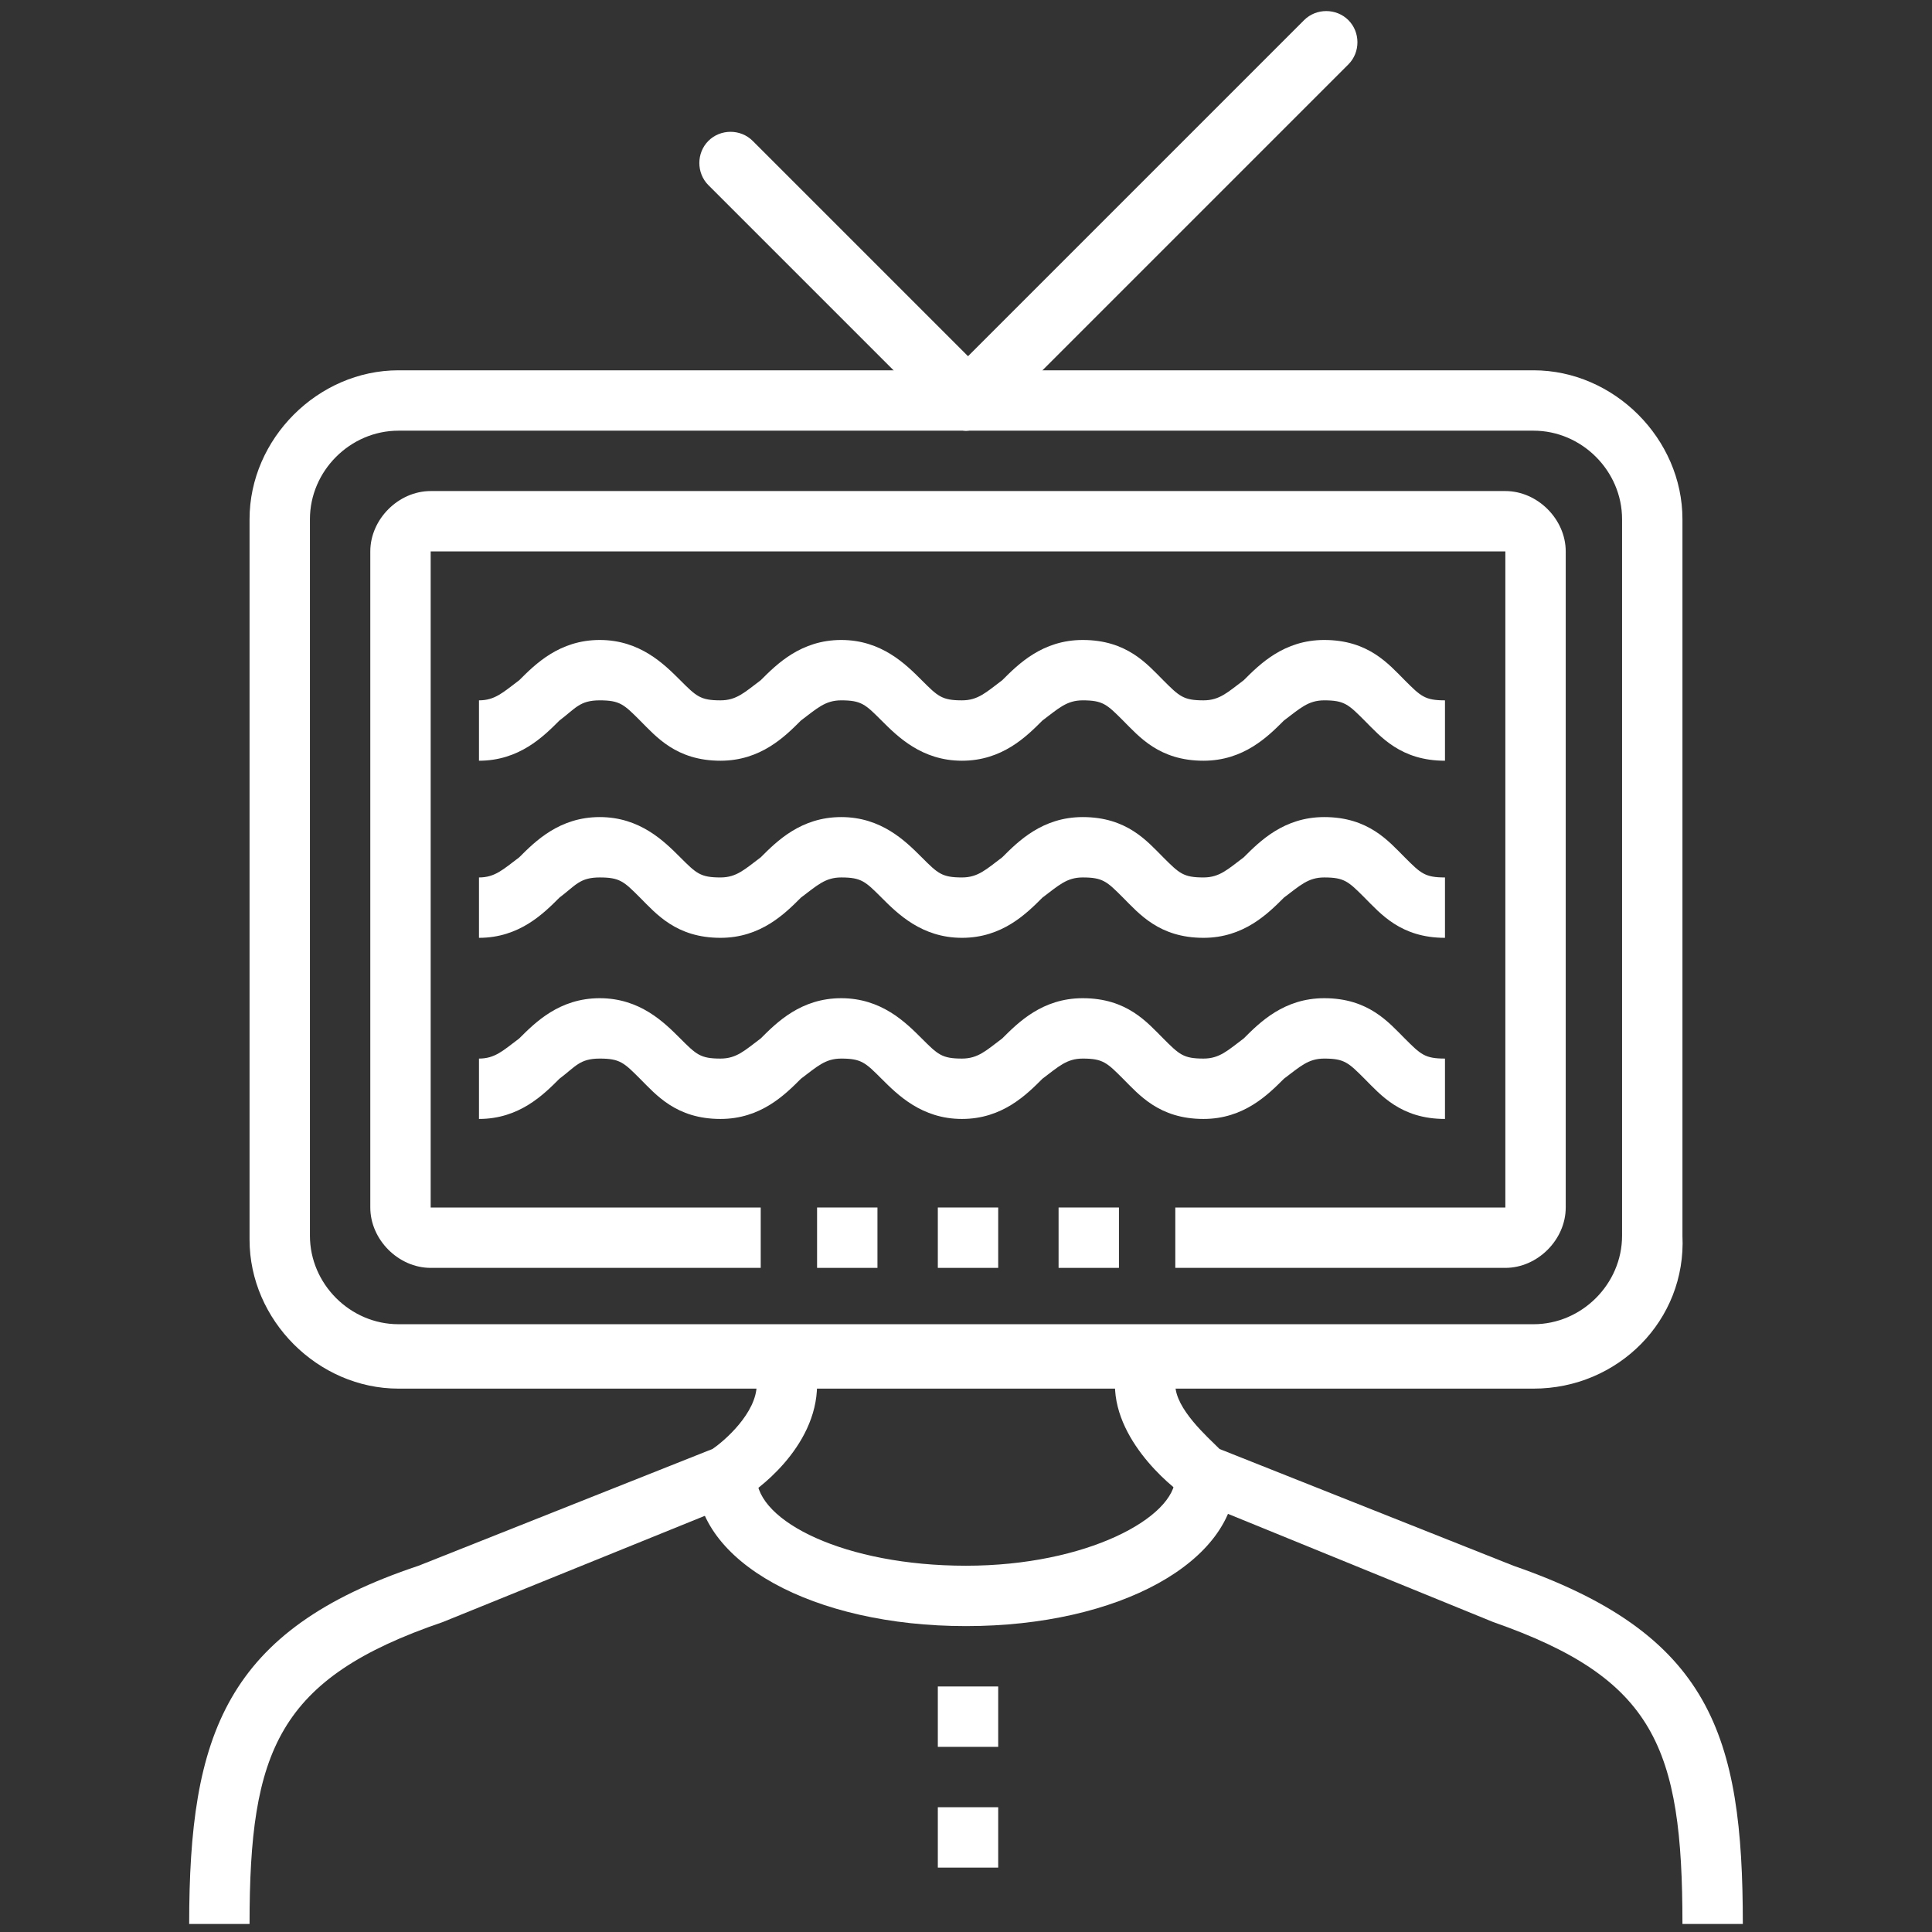
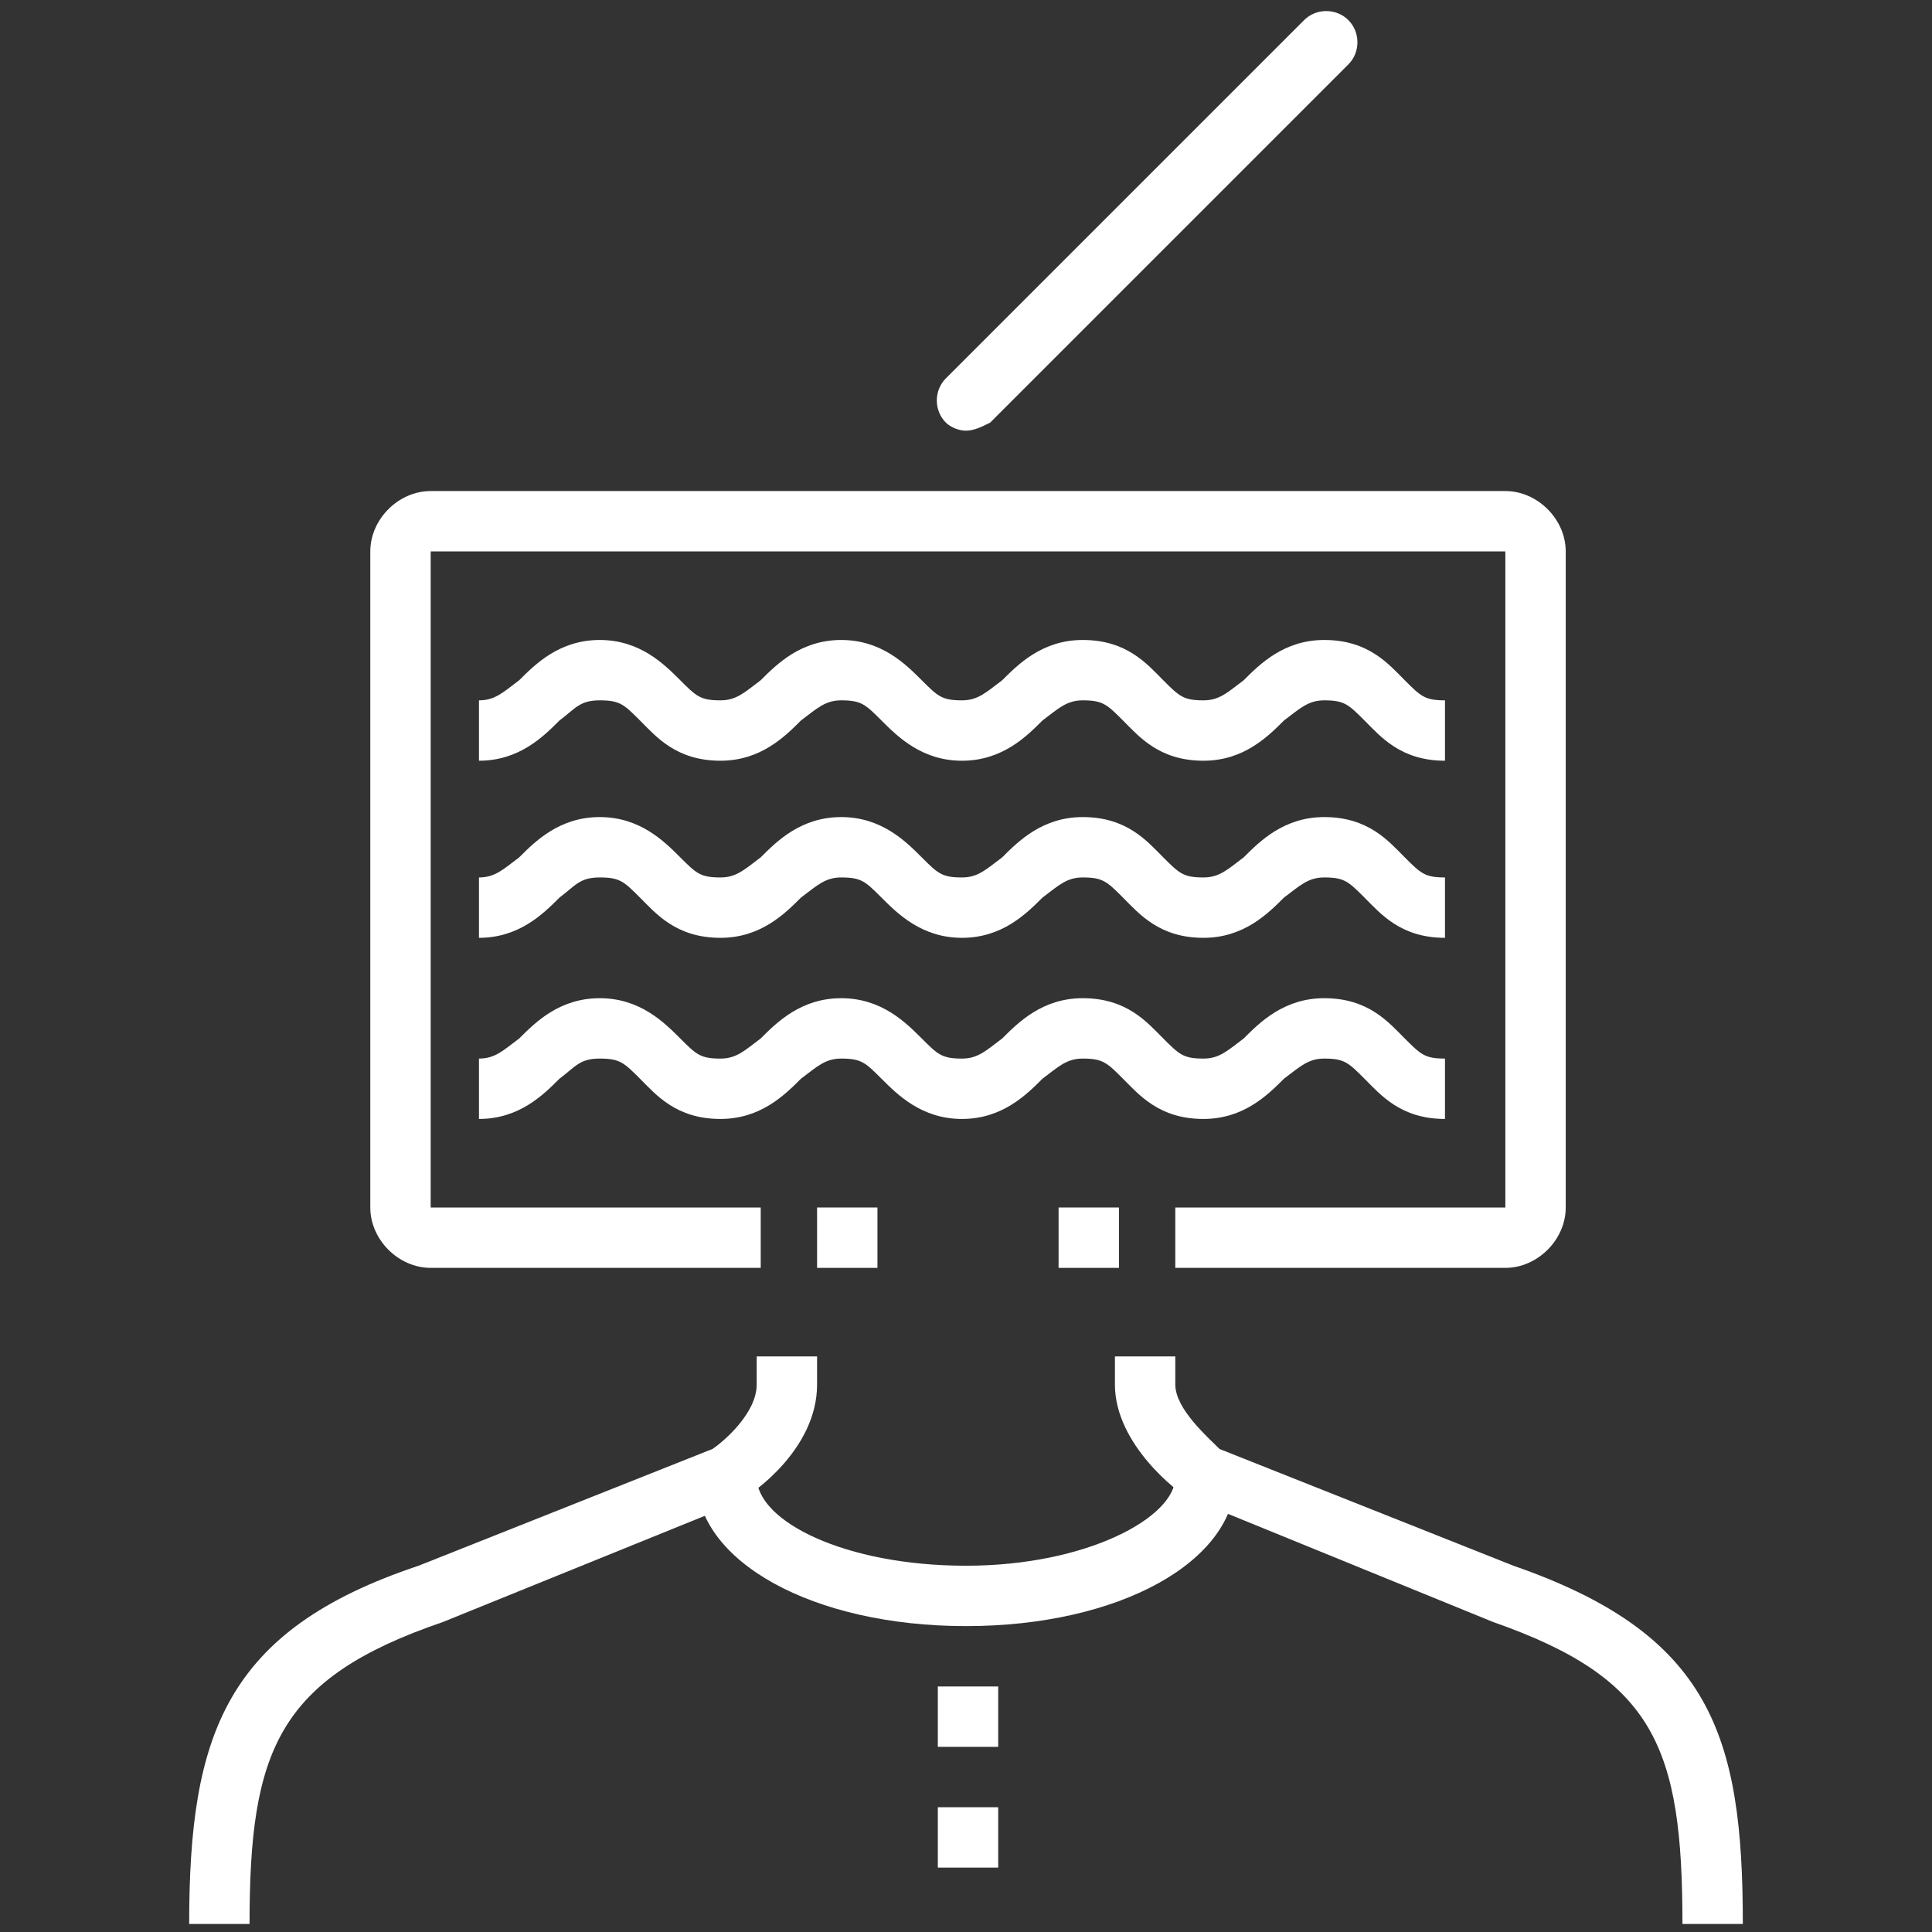
<svg xmlns="http://www.w3.org/2000/svg" version="1.1" id="icons" x="0px" y="0px" viewBox="0 0 48 48" style="enable-background:new 0 0 48 48;" xml:space="preserve">
  <rect x="0" y="0" width="48" height="48" fill="#333333" stroke="none" />
  <style type="text/css">
	.st0{fill:#FFFFFF;}
</style>
  <g>
    <g>
      <g>
        <path class="st0" d="M43.3,47.8h-1.5c0-4.4-0.7-6.1-4.7-7.5l-7.6-3.1c-0.2-0.1-1.8-1.3-1.8-2.8v-0.7h1.5v0.7     c0,0.6,0.8,1.3,1.1,1.6l7.3,2.9C42.5,40.6,43.3,43.1,43.3,47.8z" />
      </g>
      <g>
        <path class="st0" d="M6.2,47.8H4.7c0-4.7,0.9-7.3,5.7-8.9l7.3-2.9c0.3-0.2,1.1-0.9,1.1-1.6v-0.7h1.5v0.7c0,1.6-1.6,2.7-1.8,2.8     l-0.1,0.1l-7.4,3C6.9,41.7,6.2,43.5,6.2,47.8z" />
      </g>
      <g>
        <rect x="23.3" y="44.9" class="st0" width="1.5" height="1.5" />
      </g>
      <g>
        <rect x="23.3" y="41.9" class="st0" width="1.5" height="1.5" />
      </g>
    </g>
    <g>
      <path class="st0" d="M37.4,31.5h-8.2V30h8.2V13.7H10.7V30h8.2v1.5h-8.2c-0.8,0-1.5-0.7-1.5-1.5V13.7c0-0.8,0.7-1.5,1.5-1.5h26.7    c0.8,0,1.5,0.7,1.5,1.5V30C38.9,30.8,38.2,31.5,37.4,31.5z" />
    </g>
    <g>
-       <path class="st0" d="M38.1,34.5H9.9c-2,0-3.7-1.7-3.7-3.7V12.9c0-2,1.7-3.7,3.7-3.7h28.2c2,0,3.7,1.7,3.7,3.7v17.8    C41.9,32.8,40.2,34.5,38.1,34.5z M9.9,10.7c-1.2,0-2.2,1-2.2,2.2v17.8c0,1.2,1,2.2,2.2,2.2h28.2c1.2,0,2.2-1,2.2-2.2V12.9    c0-1.2-1-2.2-2.2-2.2H9.9z" />
-     </g>
+       </g>
    <g>
-       <path class="st0" d="M24,10.7c-0.2,0-0.4-0.1-0.5-0.2l-5.9-5.9c-0.3-0.3-0.3-0.8,0-1.1c0.3-0.3,0.8-0.3,1.1,0l5.9,5.9    c0.3,0.3,0.3,0.8,0,1.1C24.4,10.6,24.2,10.7,24,10.7z" />
-     </g>
+       </g>
    <g>
      <path class="st0" d="M24,10.7c-0.2,0-0.4-0.1-0.5-0.2c-0.3-0.3-0.3-0.8,0-1.1l8.9-8.9c0.3-0.3,0.8-0.3,1.1,0    c0.3,0.3,0.3,0.8,0,1.1l-8.9,8.9C24.4,10.6,24.2,10.7,24,10.7z" />
    </g>
    <g>
      <path class="st0" d="M24,40.4c-3.8,0-6.7-1.6-6.7-3.7h1.5c0,1.1,2.2,2.2,5.2,2.2c3,0,5.2-1.2,5.2-2.2h1.5    C30.7,38.8,27.8,40.4,24,40.4z" />
    </g>
    <g>
      <path class="st0" d="M35.9,18.9c-1.1,0-1.6-0.6-2-1c-0.4-0.4-0.5-0.5-1-0.5c-0.4,0-0.6,0.2-1,0.5c-0.4,0.4-1,1-2,1    c-1.1,0-1.6-0.6-2-1c-0.4-0.4-0.5-0.5-1-0.5c-0.4,0-0.6,0.2-1,0.5c-0.4,0.4-1,1-2,1c-1,0-1.6-0.6-2-1c-0.4-0.4-0.5-0.5-1-0.5    c-0.4,0-0.6,0.2-1,0.5c-0.4,0.4-1,1-2,1c-1.1,0-1.6-0.6-2-1c-0.4-0.4-0.5-0.5-1-0.5s-0.6,0.2-1,0.5c-0.4,0.4-1,1-2,1v-1.5    c0.4,0,0.6-0.2,1-0.5c0.4-0.4,1-1,2-1c1,0,1.6,0.6,2,1c0.4,0.4,0.5,0.5,1,0.5c0.4,0,0.6-0.2,1-0.5c0.4-0.4,1-1,2-1    c1,0,1.6,0.6,2,1c0.4,0.4,0.5,0.5,1,0.5c0.4,0,0.6-0.2,1-0.5c0.4-0.4,1-1,2-1c1.1,0,1.6,0.6,2,1c0.4,0.4,0.5,0.5,1,0.5    c0.4,0,0.6-0.2,1-0.5c0.4-0.4,1-1,2-1c1.1,0,1.6,0.6,2,1c0.4,0.4,0.5,0.5,1,0.5V18.9z" />
    </g>
    <g>
      <path class="st0" d="M35.9,23.3c-1.1,0-1.6-0.6-2-1c-0.4-0.4-0.5-0.5-1-0.5c-0.4,0-0.6,0.2-1,0.5c-0.4,0.4-1,1-2,1    c-1.1,0-1.6-0.6-2-1c-0.4-0.4-0.5-0.5-1-0.5c-0.4,0-0.6,0.2-1,0.5c-0.4,0.4-1,1-2,1c-1,0-1.6-0.6-2-1c-0.4-0.4-0.5-0.5-1-0.5    c-0.4,0-0.6,0.2-1,0.5c-0.4,0.4-1,1-2,1c-1.1,0-1.6-0.6-2-1c-0.4-0.4-0.5-0.5-1-0.5s-0.6,0.2-1,0.5c-0.4,0.4-1,1-2,1v-1.5    c0.4,0,0.6-0.2,1-0.5c0.4-0.4,1-1,2-1c1,0,1.6,0.6,2,1c0.4,0.4,0.5,0.5,1,0.5c0.4,0,0.6-0.2,1-0.5c0.4-0.4,1-1,2-1    c1,0,1.6,0.6,2,1c0.4,0.4,0.5,0.5,1,0.5c0.4,0,0.6-0.2,1-0.5c0.4-0.4,1-1,2-1c1.1,0,1.6,0.6,2,1c0.4,0.4,0.5,0.5,1,0.5    c0.4,0,0.6-0.2,1-0.5c0.4-0.4,1-1,2-1c1.1,0,1.6,0.6,2,1c0.4,0.4,0.5,0.5,1,0.5V23.3z" />
    </g>
    <g>
      <path class="st0" d="M35.9,27.8c-1.1,0-1.6-0.6-2-1c-0.4-0.4-0.5-0.5-1-0.5c-0.4,0-0.6,0.2-1,0.5c-0.4,0.4-1,1-2,1    c-1.1,0-1.6-0.6-2-1c-0.4-0.4-0.5-0.5-1-0.5c-0.4,0-0.6,0.2-1,0.5c-0.4,0.4-1,1-2,1c-1,0-1.6-0.6-2-1c-0.4-0.4-0.5-0.5-1-0.5    c-0.4,0-0.6,0.2-1,0.5c-0.4,0.4-1,1-2,1c-1.1,0-1.6-0.6-2-1c-0.4-0.4-0.5-0.5-1-0.5s-0.6,0.2-1,0.5c-0.4,0.4-1,1-2,1v-1.5    c0.4,0,0.6-0.2,1-0.5c0.4-0.4,1-1,2-1c1,0,1.6,0.6,2,1c0.4,0.4,0.5,0.5,1,0.5c0.4,0,0.6-0.2,1-0.5c0.4-0.4,1-1,2-1    c1,0,1.6,0.6,2,1c0.4,0.4,0.5,0.5,1,0.5c0.4,0,0.6-0.2,1-0.5c0.4-0.4,1-1,2-1c1.1,0,1.6,0.6,2,1c0.4,0.4,0.5,0.5,1,0.5    c0.4,0,0.6-0.2,1-0.5c0.4-0.4,1-1,2-1c1.1,0,1.6,0.6,2,1c0.4,0.4,0.5,0.5,1,0.5V27.8z" />
    </g>
    <g>
-       <rect x="23.3" y="30" class="st0" width="1.5" height="1.5" />
-     </g>
+       </g>
    <g>
      <rect x="20.3" y="30" class="st0" width="1.5" height="1.5" />
    </g>
    <g>
      <rect x="26.3" y="30" class="st0" width="1.5" height="1.5" />
    </g>
  </g>
</svg>